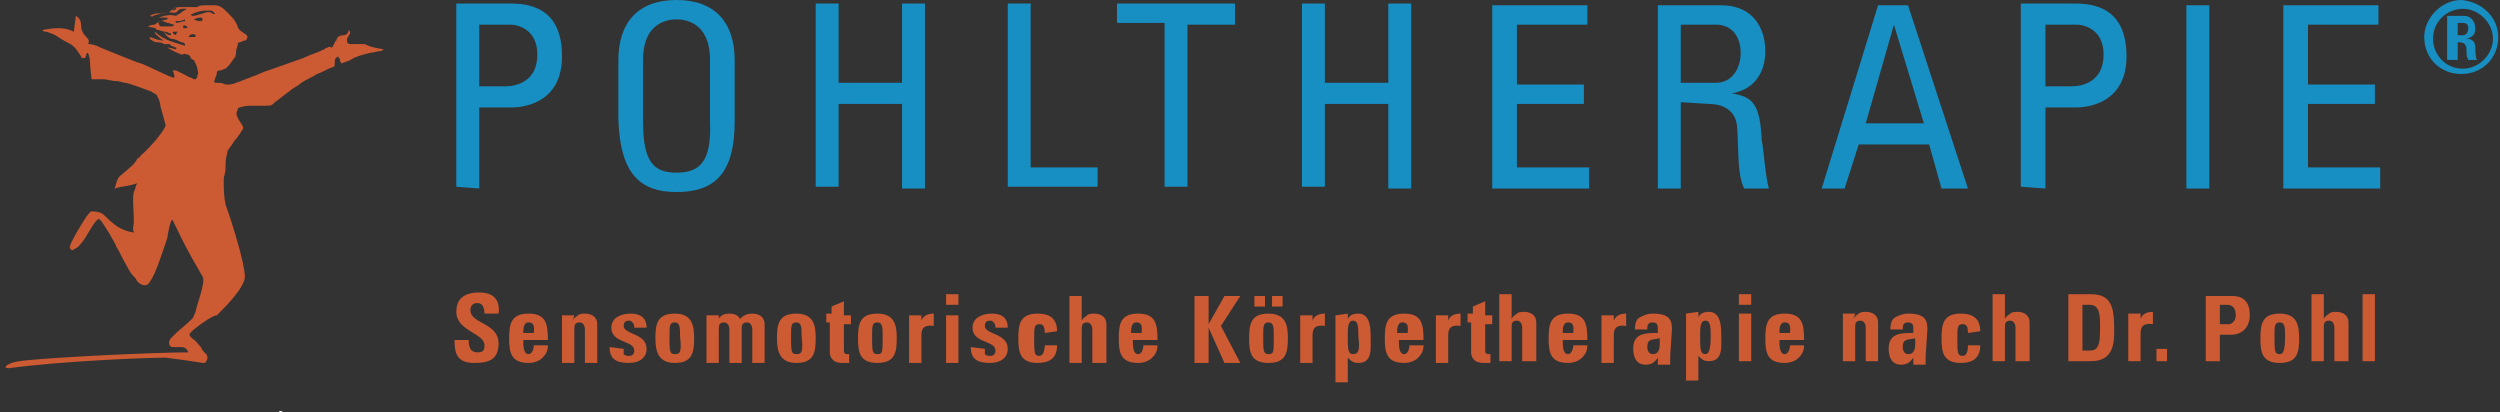
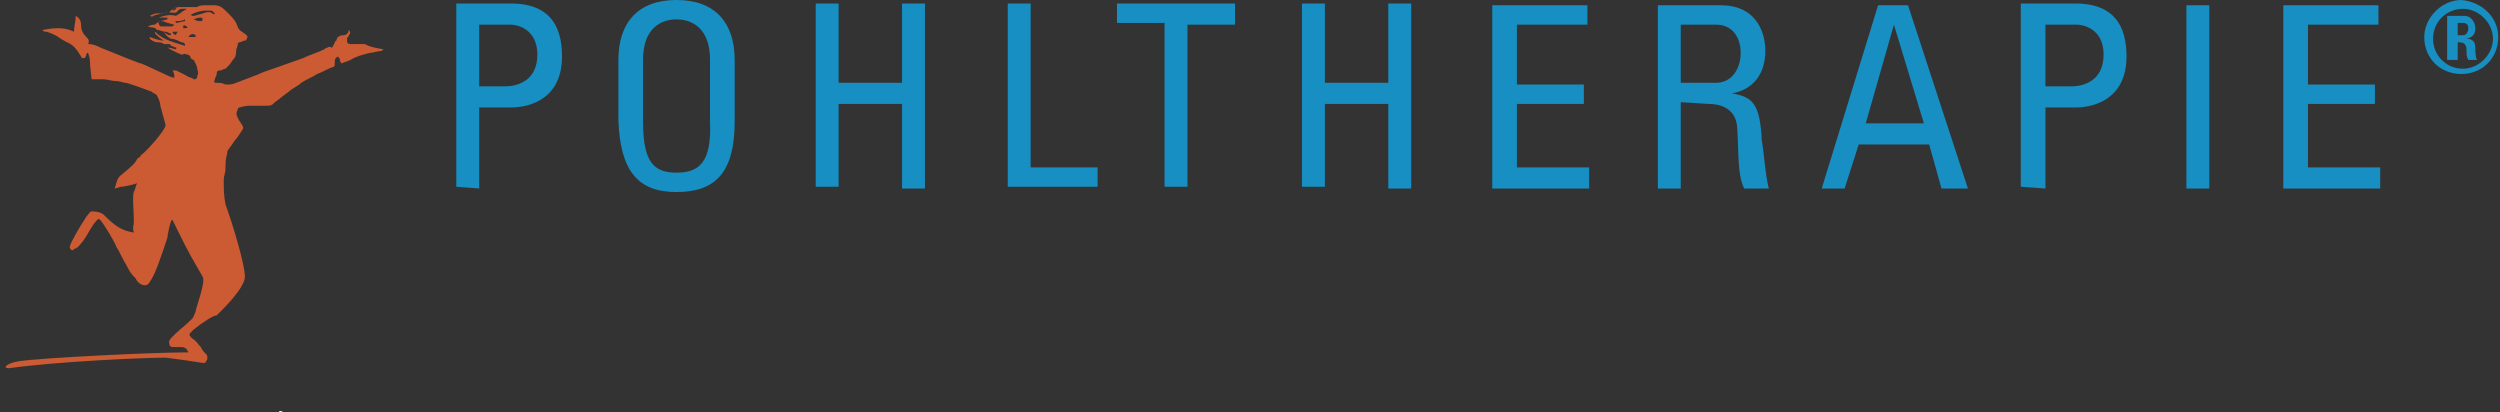
<svg xmlns="http://www.w3.org/2000/svg" version="1.1" id="Ebene_1" x="0px" y="0px" viewBox="0 0 141.9 23.4" style="enable-background:new 0 0 141.9 23.4;" xml:space="preserve">
  <rect x="0" y="0" width="141.9" height="23.4" fill="#333333" stroke="none" />
  <style type="text/css">
	.st0{fill:#178FC2;}
	.st1{fill:#CC5A33;}
	.st2{fill:#FEFEFE;}
</style>
  <g>
    <g id="Ebene_x0020_1">
      <path class="st0" d="M27.2,1.4H29c0.3,0,1.5,0.2,1.5,1.7c0,1.6-1.3,1.8-1.8,1.8h-1.5V1.4z M27.2,10.7V6.1H29    c1.1,0,2.9-0.5,2.9-2.9c0-2.5-1.5-3-2.9-3h-3.1v10.4L27.2,10.7L27.2,10.7L27.2,10.7z M38.4,10.9c2.2,0,3.3-1.1,3.3-4V3.4    c0-2.1-1.1-3.4-3.3-3.4c-2.2,0-3.3,1.3-3.3,3.4v3.4C35.2,9.7,36.2,10.9,38.4,10.9z M38.4,9.8c-1.3,0-1.9-0.6-1.9-2.9V3.4    c0-2.2,1.5-2.3,1.9-2.3c0.4,0,1.9,0.1,1.9,2.3v3.5C40.4,9.2,39.7,9.8,38.4,9.8z M47.6,10.7V5.9h3.6v4.8h1.3V0.2h-1.3v4.5h-3.6V0.2    h-1.3v10.4H47.6z M62.3,10.7V9.5h-3.8V0.2h-1.3v10.4H62.3L62.3,10.7z M63.4,0.2v1.1h2.7v9.3h1.3V1.4h2.7V0.2H63.4L63.4,0.2z     M75.2,10.7V5.9h3.6v4.8h1.3V0.2h-1.3v4.5h-3.6V0.2h-1.3v10.4H75.2z M90.2,10.7V9.5h-4.1V5.9h3.8V4.8h-3.8V1.4h4V0.3h-5.4v10.4    L90.2,10.7L90.2,10.7L90.2,10.7z M95.4,1.4h2c1,0,1.4,0.8,1.4,1.6c0,0.9-0.5,1.7-1.4,1.7h-2V1.4L95.4,1.4z M97,5.9    c0.4,0,1.5,0.1,1.6,1.3c0.1,1.4,0,2.7,0.4,3.5h1.4c-0.2-0.7-0.3-2.3-0.4-2.7c-0.1-2.1-0.5-2.5-1.7-2.7v0c1.2-0.2,1.9-1.1,1.9-2.4    c0-1.3-0.7-2.6-2.5-2.6h-3.6v10.4h1.3V5.8L97,5.9L97,5.9z M103.4,10.7h1.3l0.8-2.5h4l0.7,2.5h1.5l-3.4-10.4h-1.7L103.4,10.7    L103.4,10.7z M109.2,7h-3.3l1.6-5.6h0L109.2,7L109.2,7z M116.1,1.4h1.8c0.3,0,1.5,0.2,1.5,1.7c0,1.6-1.3,1.8-1.8,1.8h-1.5V1.4z     M116.1,10.7V6.1h1.7c1.1,0,2.9-0.5,2.9-2.9c0-2.5-1.5-3-2.9-3h-3.1v10.4L116.1,10.7L116.1,10.7L116.1,10.7z M125.4,0.3h-1.3v10.4    h1.3V0.3z M135.1,10.7V9.5h-4.1V5.9h3.8V4.8h-3.8V1.4h4V0.3h-5.4v10.4L135.1,10.7L135.1,10.7L135.1,10.7z" />
      <path class="st0" d="M139.7,0c-1.1,0-2.1,1-2.1,2.1c0,1.2,0.9,2.1,2.1,2.1c1.2,0,2.1-0.9,2.1-2.1V2.1c0-1.1-0.9-2-2.1-2.1L139.7,0    L139.7,0z M139.8,3.9c-1,0-1.7-0.8-1.7-1.7c0-1,0.8-1.7,1.7-1.7c0.9,0,1.7,0.8,1.7,1.7C141.5,3.1,140.7,3.9,139.8,3.9z M139.5,2.4    h0.1c0.4,0,0.4,0.3,0.4,0.5c0,0.2,0,0.3,0.1,0.5h0.5c-0.1-0.1-0.1-0.6-0.1-0.7c0-0.5-0.4-0.5-0.5-0.5v0c0.4-0.1,0.5-0.3,0.5-0.6    c0-0.4-0.3-0.7-0.6-0.7h-1v2.5h0.6L139.5,2.4L139.5,2.4z M139.5,1.3h0.3c0.2,0,0.3,0.1,0.3,0.3c0,0.2-0.1,0.4-0.3,0.4h-0.3V1.3    L139.5,1.3z" />
-       <path class="st1" d="M28.3,19.5c0-1.2-1.6-1.1-1.6-1.9c0-0.3,0.2-0.4,0.4-0.4c0.3,0,0.4,0.3,0.4,0.6h0.8c0.1-0.8-0.3-1.2-1.1-1.2    c-1,0-1.3,0.5-1.3,1.1c0,1.1,1.6,1.2,1.6,1.9c0,0.3-0.1,0.4-0.4,0.4c-0.4,0-0.5-0.3-0.5-0.7h-0.8c0,0.7,0.1,1.3,1.1,1.3    C27.6,20.6,28.3,20.5,28.3,19.5L28.3,19.5L28.3,19.5z M29.7,18.9c0-0.2,0-0.6,0.3-0.6c0.4,0,0.3,0.4,0.3,0.6H29.7z M31.1,19.3    c0-0.9-0.1-1.5-1.1-1.5c-1,0-1.1,0.6-1.1,1.4c0,0.8,0.1,1.4,1.1,1.4c0.3,0,0.6-0.1,0.8-0.3c0.2-0.2,0.3-0.4,0.3-0.7h-0.8    c0,0.2-0.1,0.5-0.3,0.5c-0.3,0-0.3-0.5-0.3-0.8L31.1,19.3L31.1,19.3z M32.6,17.9h-0.7v2.7h0.7v-1.9c0-0.2,0-0.4,0.3-0.4    c0.2,0,0.3,0.2,0.3,0.4v1.9h0.7v-2.2c0-0.4-0.3-0.6-0.7-0.6c-0.1,0-0.3,0-0.4,0.1c-0.1,0.1-0.2,0.1-0.3,0.3h0L32.6,17.9L32.6,17.9    z M34.6,19.7c0,0.7,0.4,0.9,1.1,0.9c0.6,0,1-0.3,1-0.8c0-0.9-1.3-0.8-1.3-1.3c0-0.2,0.1-0.3,0.3-0.3c0.1,0,0.1,0,0.2,0.1    c0.1,0.1,0.1,0.2,0.1,0.3h0.7c0-0.6-0.4-0.8-0.9-0.8c-0.5,0-1.1,0.2-1.1,0.8c0,0.9,1.3,0.7,1.3,1.3c0,0.2-0.1,0.3-0.3,0.3    c-0.1,0-0.2,0-0.3-0.1c0-0.1,0-0.2,0-0.3L34.6,19.7L34.6,19.7z M38.3,20.1c-0.3,0-0.3-0.2-0.3-1c0-0.6,0-0.8,0.3-0.8    c0.3,0,0.3,0.3,0.3,0.8C38.7,20,38.6,20.1,38.3,20.1z M38.3,20.6c1,0,1.1-0.6,1.1-1.4c0-0.7-0.1-1.4-1.1-1.4c-1,0-1.1,0.6-1.1,1.4    C37.2,20,37.4,20.6,38.3,20.6z M40.8,17.9h-0.7v2.7h0.7v-1.9c0-0.2,0-0.4,0.3-0.4c0.2,0,0.3,0.2,0.3,0.4v1.9h0.7v-1.9    c0-0.2,0-0.4,0.3-0.4c0.2,0,0.3,0.2,0.3,0.4v1.9h0.7v-2.2c0-0.4-0.3-0.6-0.7-0.6c-0.3,0-0.5,0.1-0.7,0.3c-0.1-0.2-0.3-0.3-0.6-0.3    c-0.3,0-0.5,0.1-0.6,0.3h0L40.8,17.9L40.8,17.9L40.8,17.9z M45.2,20.1c-0.3,0-0.3-0.2-0.3-1c0-0.6,0-0.8,0.3-0.8    c0.3,0,0.3,0.3,0.3,0.8C45.6,20,45.5,20.1,45.2,20.1z M45.2,20.6c1,0,1.1-0.6,1.1-1.4c0-0.7-0.1-1.4-1.1-1.4c-1,0-1.1,0.6-1.1,1.4    C44.1,20,44.3,20.6,45.2,20.6z M46.8,18.3h0.3V20c0,0.2,0.1,0.6,0.7,0.6c0.2,0,0.3,0,0.4,0v-0.5c0,0-0.1,0-0.1,0    c-0.2,0-0.2-0.1-0.2-0.3v-1.4h0.4v-0.5h-0.4v-0.8l-0.7,0.3v0.4h-0.3V18.3z M49.8,20.1c-0.3,0-0.3-0.2-0.3-1c0-0.6,0-0.8,0.3-0.8    s0.3,0.3,0.3,0.8C50.1,20,50.1,20.1,49.8,20.1z M49.8,20.6c1,0,1.1-0.6,1.1-1.4c0-0.7-0.1-1.4-1.1-1.4c-1,0-1.1,0.6-1.1,1.4    C48.7,20,48.8,20.6,49.8,20.6z M51.6,17.9v2.7h0.7v-1.5c0-0.3,0-0.7,0.7-0.6v-0.7c-0.3,0-0.6,0.1-0.7,0.4h0v-0.3L51.6,17.9    L51.6,17.9z M54.4,17.9h-0.7v2.7h0.7V17.9z M53.7,17.3h0.7v-0.6h-0.7V17.3z M55.1,19.7c0,0.7,0.4,0.9,1.1,0.9c0.6,0,1-0.3,1-0.8    c0-0.9-1.3-0.8-1.3-1.3c0-0.2,0.1-0.3,0.3-0.3c0.1,0,0.1,0,0.2,0.1c0.1,0.1,0.1,0.2,0.1,0.3h0.7c0-0.6-0.4-0.8-0.9-0.8    c-0.5,0-1.1,0.2-1.1,0.8c0,0.9,1.3,0.7,1.3,1.3c0,0.2-0.1,0.3-0.3,0.3c-0.1,0-0.2,0-0.3-0.1c0-0.1,0-0.2,0-0.3L55.1,19.7    L55.1,19.7z M60,18.8c0-0.7-0.4-1-1.1-1c-1,0-1.1,0.6-1.1,1.4c0,0.8,0.1,1.4,1.1,1.4c0.7,0,1.1-0.3,1.1-1h-0.7    c0,0.3-0.1,0.6-0.3,0.6c-0.3,0-0.3-0.2-0.3-1c0-0.6,0-0.8,0.3-0.8c0.2,0,0.3,0.1,0.3,0.5L60,18.8L60,18.8z M62.8,20.6v-2.2    c0-0.4-0.3-0.6-0.7-0.6c-0.1,0-0.3,0-0.4,0.1c-0.1,0.1-0.2,0.1-0.3,0.3h0v-1.4h-0.7v3.8h0.7v-1.9c0-0.2,0-0.4,0.3-0.4    c0.2,0,0.3,0.2,0.3,0.4v1.9H62.8L62.8,20.6z M64.2,18.9c0-0.2,0-0.6,0.3-0.6c0.4,0,0.3,0.4,0.3,0.6H64.2z M65.7,19.3    c0-0.9-0.1-1.5-1.1-1.5c-1,0-1.1,0.6-1.1,1.4c0,0.8,0.1,1.4,1.1,1.4c0.3,0,0.6-0.1,0.8-0.3c0.2-0.2,0.3-0.4,0.3-0.7h-0.8    c0,0.2-0.1,0.5-0.3,0.5c-0.3,0-0.3-0.5-0.3-0.8L65.7,19.3L65.7,19.3L65.7,19.3z M68.6,18.4L68.6,18.4l0-1.6h-0.8v3.8h0.8v-2h0    l0.9,2h0.9l-1.1-2.1l1.1-1.7h-0.9L68.6,18.4z M72.2,17.4h0.6v-0.6h-0.6V17.4z M71.2,17.4h0.6v-0.6h-0.6V17.4z M72,20.1    c-0.3,0-0.3-0.2-0.3-1c0-0.6,0-0.8,0.3-0.8c0.3,0,0.3,0.3,0.3,0.8C72.3,20,72.3,20.1,72,20.1z M72,20.6c1,0,1.1-0.6,1.1-1.4    c0-0.7-0.1-1.4-1.1-1.4c-1,0-1.1,0.6-1.1,1.4C70.9,20,71,20.6,72,20.6z M73.8,17.9v2.7h0.7v-1.5c0-0.3,0-0.7,0.7-0.6v-0.7    c-0.3,0-0.6,0.1-0.7,0.4h0v-0.3L73.8,17.9L73.8,17.9z M76.8,20.1c-0.3,0-0.3-0.3-0.3-1c0-0.5,0-0.9,0.3-0.9c0.3,0,0.3,0.4,0.3,0.9    C77.2,19.9,77.1,20.1,76.8,20.1z M75.8,17.9v3.8h0.7v-1.4h0c0.2,0.2,0.3,0.3,0.6,0.3c0.8,0,0.7-0.8,0.7-1.4c0-0.5,0-1.4-0.7-1.4    c-0.3,0-0.5,0.1-0.6,0.3h0v-0.3L75.8,17.9L75.8,17.9z M79.3,18.9c0-0.2,0-0.6,0.3-0.6c0.4,0,0.3,0.4,0.3,0.6H79.3z M80.8,19.3    c0-0.9-0.1-1.5-1.1-1.5c-1,0-1.1,0.6-1.1,1.4c0,0.8,0.1,1.4,1.1,1.4c0.3,0,0.6-0.1,0.8-0.3c0.2-0.2,0.3-0.4,0.3-0.7H80    c0,0.2-0.1,0.5-0.3,0.5c-0.3,0-0.3-0.5-0.3-0.8L80.8,19.3L80.8,19.3z M81.5,17.9v2.7h0.7v-1.5c0-0.3,0-0.7,0.7-0.6v-0.7    c-0.3,0-0.6,0.1-0.7,0.4h0v-0.3L81.5,17.9L81.5,17.9z M83.2,18.3h0.3V20c0,0.2,0.1,0.6,0.7,0.6c0.2,0,0.3,0,0.4,0v-0.5    c0,0-0.1,0-0.1,0c-0.2,0-0.2-0.1-0.2-0.3v-1.4h0.4v-0.5h-0.4v-0.8l-0.7,0.3v0.4h-0.3V18.3z M87.2,20.5v-2.2c0-0.4-0.3-0.6-0.7-0.6    c-0.1,0-0.3,0-0.4,0.1c-0.1,0.1-0.2,0.1-0.3,0.3h0v-1.4h-0.7v3.8h0.7v-1.9c0-0.2,0-0.4,0.3-0.4c0.2,0,0.3,0.2,0.3,0.4v1.9H87.2    L87.2,20.5z M88.7,18.9c0-0.2,0-0.6,0.3-0.6c0.4,0,0.3,0.4,0.3,0.6H88.7z M90.1,19.3c0-0.9-0.1-1.5-1.1-1.5c-1,0-1.1,0.6-1.1,1.4    c0,0.8,0.1,1.4,1.1,1.4c0.3,0,0.6-0.1,0.8-0.3c0.2-0.2,0.3-0.4,0.3-0.7h-0.8c0,0.2-0.1,0.5-0.3,0.5c-0.3,0-0.3-0.5-0.3-0.8    L90.1,19.3L90.1,19.3z M90.9,17.9v2.7h0.7v-1.5c0-0.3,0-0.7,0.7-0.6v-0.7c-0.3,0-0.6,0.1-0.7,0.4h0v-0.3L90.9,17.9L90.9,17.9z     M94.2,19.2c0,0.3,0.1,0.9-0.4,0.9c-0.2,0-0.3-0.2-0.3-0.4C93.5,19.2,93.8,19.3,94.2,19.2z M94.9,18.7c0-0.5-0.1-0.9-1.1-0.9    c-0.3,0-0.5,0.1-0.7,0.2c-0.2,0.1-0.3,0.3-0.3,0.7h0.7c0-0.2,0-0.4,0.3-0.4c0.3,0,0.3,0.2,0.3,0.4v0.2c-0.7,0-1.4,0-1.4,0.9    c0,0.5,0.2,0.9,0.7,0.9c0.3,0,0.5-0.1,0.7-0.4h0l0,0.4h0.7c0-0.2,0-0.3,0-0.5L94.9,18.7L94.9,18.7z M96.8,20.1    c-0.3,0-0.3-0.3-0.3-1c0-0.5,0-0.9,0.3-0.9c0.3,0,0.3,0.4,0.3,0.9C97.1,19.8,97,20.1,96.8,20.1z M95.7,17.8v3.8h0.7v-1.4h0    c0.2,0.2,0.3,0.3,0.6,0.3c0.8,0,0.7-0.8,0.7-1.4c0-0.5,0-1.4-0.7-1.4c-0.3,0-0.5,0.1-0.6,0.3h0v-0.3L95.7,17.8L95.7,17.8z     M99.4,17.8h-0.7v2.7h0.7V17.8z M98.7,17.3h0.7v-0.6h-0.7V17.3z M101,18.9c0-0.2,0-0.6,0.3-0.6c0.4,0,0.3,0.4,0.3,0.6H101z     M102.4,19.3c0-0.9-0.1-1.5-1.1-1.5c-1,0-1.1,0.6-1.1,1.4c0,0.8,0.1,1.4,1.1,1.4c0.3,0,0.6-0.1,0.8-0.3c0.2-0.2,0.3-0.4,0.3-0.7    h-0.8c0,0.2-0.1,0.5-0.3,0.5c-0.3,0-0.3-0.5-0.3-0.8L102.4,19.3L102.4,19.3L102.4,19.3z M105.3,17.8h-0.7v2.7h0.7v-1.9    c0-0.2,0-0.4,0.3-0.4c0.2,0,0.3,0.2,0.3,0.4v1.9h0.7v-2.2c0-0.4-0.3-0.6-0.7-0.6c-0.1,0-0.3,0-0.4,0.1c-0.1,0.1-0.2,0.1-0.3,0.3h0    L105.3,17.8L105.3,17.8z M108.7,19.2c0,0.3,0.1,0.9-0.4,0.9c-0.2,0-0.3-0.2-0.3-0.4C108,19.2,108.3,19.3,108.7,19.2z M109.4,18.7    c0-0.5-0.1-0.9-1.1-0.9c-0.3,0-0.5,0.1-0.7,0.2c-0.2,0.1-0.3,0.3-0.3,0.7h0.7c0-0.2,0-0.4,0.3-0.4c0.3,0,0.3,0.2,0.3,0.4v0.2    c-0.7,0-1.4,0-1.4,0.9c0,0.5,0.2,0.9,0.7,0.9c0.3,0,0.5-0.1,0.7-0.4h0l0,0.4h0.7c0-0.2,0-0.3,0-0.5L109.4,18.7L109.4,18.7z     M112.4,18.8c0-0.7-0.4-1-1.1-1c-1,0-1.1,0.6-1.1,1.4c0,0.8,0.1,1.4,1.1,1.4c0.7,0,1.1-0.3,1.1-1h-0.7c0,0.4-0.1,0.6-0.3,0.6    c-0.3,0-0.3-0.2-0.3-1c0-0.6,0-0.8,0.3-0.8c0.2,0,0.3,0.1,0.3,0.5L112.4,18.8L112.4,18.8L112.4,18.8z M115.2,20.5v-2.2    c0-0.4-0.3-0.6-0.7-0.6c-0.1,0-0.3,0-0.4,0.1c-0.1,0.1-0.2,0.1-0.3,0.3h0v-1.4h-0.7v3.8h0.7v-1.9c0-0.2,0-0.4,0.3-0.4    c0.2,0,0.3,0.2,0.3,0.4v1.9H115.2L115.2,20.5z M118.2,17.3h0.4c0.6,0,0.6,0.6,0.6,1.3c0,1-0.1,1.3-0.6,1.3h-0.4L118.2,17.3    L118.2,17.3z M117.4,20.5h1.3c1.4,0,1.3-1.3,1.3-1.9c0-1.2-0.2-1.9-1.3-1.9h-1.3L117.4,20.5L117.4,20.5z M120.8,17.8v2.7h0.7v-1.5    c0-0.3,0-0.7,0.7-0.6v-0.7c-0.3,0-0.6,0.1-0.7,0.4h0v-0.3H120.8L120.8,17.8z M122.4,20.5h0.6v-0.7h-0.6V20.5z M126,17.3h0.4    c0.4,0,0.5,0.3,0.5,0.6c0,0.3-0.2,0.5-0.4,0.5H126L126,17.3L126,17.3L126,17.3z M125.2,20.5h0.8V19h0.6c0.9,0,1.1-0.7,1.1-1.1    c0-0.7-0.3-1.1-1-1.1h-1.5L125.2,20.5L125.2,20.5L125.2,20.5z M129.4,20.1c-0.3,0-0.3-0.2-0.3-1c0-0.6,0-0.8,0.3-0.8    c0.3,0,0.3,0.3,0.3,0.8C129.7,19.9,129.6,20.1,129.4,20.1z M129.4,20.6c1,0,1.1-0.6,1.1-1.4c0-0.7-0.1-1.4-1.1-1.4    c-1,0-1.1,0.6-1.1,1.4C128.3,20,128.4,20.6,129.4,20.6z M133.3,20.5v-2.2c0-0.4-0.3-0.6-0.7-0.6c-0.1,0-0.3,0-0.4,0.1    c-0.1,0.1-0.2,0.1-0.3,0.3h0v-1.4h-0.7v3.8h0.7v-1.9c0-0.2,0-0.4,0.3-0.4c0.2,0,0.3,0.2,0.3,0.4v1.9H133.3L133.3,20.5z     M134.1,20.5h0.7v-3.8h-0.7V20.5z" />
      <path class="st1" d="M11,1.1C11,1.1,11,1.1,11,1.1C11.2,1,11.3,1,11.4,1c0,0,0.1,0,0.1,0.1c0,0,0,0.1-0.1,0.1    C11.3,1.2,11.2,1.2,11,1.1L11,1.1z M11.1,2.1c-0.1,0-0.2,0-0.4,0C10.8,1.9,11,1.9,11.1,2C11.1,2,11.1,2.1,11.1,2.1z M10.9,0.8    c0.2-0.1,0.5-0.2,0.8-0.2c0.1,0,0.1,0,0.2,0c0.1,0,0.2,0,0.3,0.2c0,0-0.1,0-0.1,0c-0.2-0.2-0.4-0.1-0.7,0c-0.1,0-0.3,0.1-0.4,0.1    C10.9,0.9,10.8,0.9,10.9,0.8C10.8,0.9,10.8,0.8,10.9,0.8L10.9,0.8z M10.4,1.6c0-0.2,0-0.2,0.2-0.1C10.7,1.6,10.6,1.6,10.4,1.6z     M10,1.3C10,1.3,9.9,1.3,10,1.3c-0.1-0.1,0-0.1,0-0.1c0.2,0,0.3,0,0.5-0.1c0,0,0,0,0,0.1C10.4,1.2,10.1,1.3,10,1.3z M10,2    C9.8,1.9,9.8,1.9,9.8,1.8c0.1,0,0.2,0,0.3,0C10,1.9,10,1.9,10,2z M9.7,1.5c-0.2,0-0.4,0-0.6,0C9.1,1.5,9,1.4,9,1.3    c0-0.1,0-0.1,0.1-0.1c0.1,0,0.2,0,0.4,0.1c0.1,0,0.3,0.1,0.4,0.1c0,0,0,0,0,0C9.8,1.5,9.8,1.5,9.7,1.5L9.7,1.5z M9.8,0.6    C9.8,0.6,9.8,0.6,9.8,0.6c0-0.1,0-0.1,0-0.1c0.1,0,0.1,0,0.2-0.1c0,0,0,0,0,0.1C10,0.5,9.9,0.6,9.8,0.6L9.8,0.6z M20.7,2.5    c-0.2,0-0.3,0-0.5,0c-0.1,0-0.2,0-0.3,0c-0.1,0-0.1,0-0.2-0.1c0,0,0-0.1,0-0.2c0-0.1,0.1-0.1,0.1-0.2c0.1-0.1,0.1-0.2,0-0.3    C19.8,1.8,19.7,2,19.5,2c-0.2,0-0.4,0.1-0.4,0.3C19,2.3,19,2.5,18.9,2.6c0,0.1-0.1,0.1-0.1,0.1c-0.1-0.1-0.2,0-0.2,0    c-0.1,0-0.2,0.1-0.2,0.1C18,3,17.6,3.1,17.2,3.3c-0.6,0.2-1.1,0.4-1.7,0.6c-0.3,0.1-0.6,0.2-0.8,0.3c-0.2,0.1-0.3,0.1-0.5,0.2    c-0.3,0.1-0.5,0.2-0.8,0.3c-0.2,0.1-0.4,0.1-0.6,0.1c-0.2-0.1-0.3-0.1-0.5-0.1c-0.1,0-0.2,0-0.1-0.2c0-0.1,0.1-0.2,0.1-0.3    C12.3,4,12.4,4,12.5,4c0.1,0,0.2-0.1,0.3-0.1c0.1-0.1,0.1-0.1,0.2-0.2c0.1-0.1,0.2-0.3,0.3-0.4c0.1-0.1,0.1-0.3,0.1-0.4    c0-0.1,0.1-0.3,0.1-0.4c0-0.1,0.1-0.1,0.1-0.1c0.1,0,0.2-0.1,0.3-0.1c0.1,0,0.1-0.1,0.1-0.1C14.1,2.1,14,2,14,2    c-0.1-0.1-0.3-0.2-0.4-0.3c-0.1-0.1-0.1-0.2-0.2-0.4c-0.1-0.2-0.3-0.4-0.5-0.6c-0.2-0.2-0.4-0.4-0.7-0.4c-0.2,0-0.3,0-0.5,0    c-0.2,0-0.4,0-0.5,0.1c-0.1,0-0.2,0-0.3,0c-0.2,0-0.5,0-0.7,0c-0.2,0-0.3,0.1-0.5,0.2c0,0-0.1,0.1-0.1,0.1c-0.1,0-0.3,0-0.4,0.1    C8.9,0.7,8.7,0.8,8.5,0.9C8.6,0.9,8.6,1,8.7,0.9c0.2-0.1,0.5-0.1,0.7-0.2c0.1,0,0.1,0,0.2,0c0.2,0,0.4,0.1,0.5-0.1    c0.1-0.1,0.2-0.1,0.3-0.1c0.1,0,0.1,0,0.2,0c0,0,0,0,0,0c-0.1,0.1-0.2,0.1-0.3,0.2c-0.1,0.1-0.2,0.1-0.3,0.2C9.6,0.8,9.3,0.9,9,1    c0.1,0,0.2,0,0.3,0c0.1,0,0.1,0,0.2,0c0,0,0,0,0,0c0,0,0,0,0,0.1C9.4,1.1,9.2,1.2,9.1,1.2C9,1.2,9,1.3,8.9,1.3    c0,0-0.1,0.1-0.1,0.1c-0.1,0-0.2,0-0.4,0.1c0.2,0.1,0.4,0,0.5,0.2c0,0,0,0,0,0c0.2,0,0.3,0.1,0.5,0.1c0.1,0,0.2,0.1,0.3,0.1    c0,0,0,0,0,0c0,0.1,0,0.1,0,0.1C9.5,2,9.4,1.9,9.3,1.8c0,0,0,0,0,0C9.4,2,9.5,2.1,9.7,2.2c0.2,0,0.4,0.1,0.6,0.2    c0.1,0,0.1,0,0.2,0.1c0,0,0,0.1,0,0.1C9.9,2.4,9.3,2.3,8.8,1.8c0,0,0,0,0,0.1C8.9,2,9.1,2.2,9.3,2.3c0,0,0,0,0,0    C9,2.3,8.8,2.2,8.5,2.1c0,0,0,0,0,0.1c0.1,0.1,0.3,0.2,0.4,0.2c0.1,0,0.3,0,0.4,0.1c0.1,0,0.1,0,0.2,0c0.1,0,0.2,0,0.2,0.1    c0.1,0,0.2,0.1,0.3,0.1c0,0,0,0,0,0.1c-0.1,0-0.3-0.1-0.5-0.1v0c0.3,0.2,0.8,0.4,0.8,0.4c0.1,0,0.2-0.1,0.3,0c0.1,0,0.1,0,0.2,0.1    c0,0.1,0.1,0.2,0.2,0.2c0.1,0.2,0.2,0.4,0.2,0.5c0,0.1,0.1,0.2,0,0.4c0,0.1,0,0.1-0.1,0.2c0,0-0.1,0-0.1,0    c-0.1-0.1-0.3-0.1-0.4-0.2C10.4,4.2,10.2,4.1,10,4C10,4,9.9,4,9.8,4c0.1,0.2,0.1,0.3,0.1,0.4c0,0,0,0-0.1,0    c-0.1,0-1.5-0.7-1.8-0.8C7.9,3.6,6.2,2.9,5.7,2.7C5.5,2.6,5.3,2.5,5,2.5c0.1-0.2,0-0.3-0.1-0.4C4.7,1.9,4.6,1.7,4.6,1.4    c0-0.2-0.1-0.4-0.3-0.5c0,0.3-0.1,0.6-0.1,0.9C3.6,1.5,3,1.6,2.4,1.7c0.1,0.1,0.1,0.1,0.2,0.1c0.1,0,0.6,0.2,0.7,0.3    C3.6,2.3,3.8,2.4,4,2.5c0.3,0.2,0.4,0.4,0.6,0.7c0,0.1,0.1,0.1,0.2,0.1c0.1-0.1,0.1-0.2,0.1-0.2C4.9,3,5,3,5,3    c0,0,0.1,0.3,0.1,0.4c0,0.3,0.1,1.1,0.1,1.1c0.1,0,0.3,0,0.4,0c0.1,0,0.2,0,0.3,0c0.2,0,0.4,0.1,0.7,0.1c0.2,0,0.4,0.1,0.5,0.1    c0.2,0,1.2,0.4,1.5,0.5c0.1,0.1,0.2,0.1,0.3,0.2C9,5.6,9.1,5.8,9.1,6c0.1,0.4,0.2,0.7,0.3,1.1C9.4,7.3,8.8,8,8.8,8    C8.8,8,8.2,8.7,8,8.8C8,8.9,7.8,9,7.8,9C7.7,9.2,7.6,9.3,7.5,9.4C7.4,9.5,6.8,10,6.8,10c-0.2,0.2-0.2,0.5-0.3,0.7    c0.1,0,0.3-0.1,0.4-0.1c0.1,0,0.6-0.1,0.9-0.2c-0.1,0.1-0.1,0.3-0.2,0.5c-0.1,0.2,0,1.2,0,1.7c0,0.2-0.1,0.3,0,0.6    c-0.7-0.1-1.1-0.4-1.7-1C5.7,12,5.3,12,5.2,12c-0.1,0-0.2,0.2-0.3,0.3C4.5,12.9,4,13.8,4,13.9c-0.1,0.1,0,0.3,0.1,0.3    c0.1,0,0.1-0.1,0.2-0.1c0.2-0.1,0.3-0.3,0.4-0.4c0.3-0.4,0.5-0.9,0.8-1.2c0.1-0.1,0.1-0.1,0.2,0c0.2,0.2,0.9,1.4,0.9,1.5    c0.2,0.3,0.3,0.6,0.6,1.1c0.2,0.4,0.3,0.5,0.5,0.7c0.1,0.3,0.6,0.6,0.8,0.2c0.3-0.4,0.6-1.3,1-2.5c0-0.1,0.2-1.2,0.3-1    c0.6,1.2,0.7,1.5,1.7,3.2c0.2,0.3-0.4,1.8-0.4,2c-0.1,0.2-0.1,0.3-0.2,0.4c-0.3,0.3-0.8,0.7-0.9,0.8c-0.1,0.1-0.1,0.1-0.2,0.2    c-0.1,0.1-0.2,0.2-0.2,0.3c0,0.1,0,0.3,0.2,0.3c0.1,0,0.3,0,0.5,0c0.2,0,0.3,0.1,0.4,0.3c-2,0-8.2,0.3-9.6,0.5    c-0.7,0.1-1,0.4-0.6,0.4c2.9-0.4,7.8-0.6,8.9-0.6c0.8,0.1,1.5,0.2,2.1,0.3c0.1,0,0.2,0,0.2-0.1c0.1-0.1,0.1-0.3,0-0.4    c-0.2-0.2-0.2-0.2-0.3-0.4c-0.2-0.2-0.2-0.3-0.5-0.5c-0.1-0.1-0.2-0.2-0.1-0.3c0.1-0.1,0.1-0.1,0.2-0.2c0.5-0.4,1.1-0.8,1.3-0.8    c0.1-0.1,1.6-1.5,1.6-2.2c0-0.7-0.7-3-1.1-4.1h0c-0.1-0.5-0.1-0.9-0.1-1.4c0-0.2,0.1-0.4,0.1-0.6c0-0.3,0-0.6,0.1-0.9    c0,0,0,0,0-0.1c0.1-0.2,0.3-0.4,0.4-0.6c0.2-0.2,0.3-0.4,0.5-0.7c0,0,0-0.1,0-0.1c-0.1-0.2-0.2-0.3-0.3-0.5    c-0.1-0.2-0.1-0.3,0-0.5c0-0.1,0.1-0.1,0.1-0.1c0.3-0.1,0.5-0.1,0.8-0.1c0.2,0,0.5,0,0.7,0c0.2,0,0.3,0,0.4-0.1    c0,0,0.1-0.1,0.1-0.1c0.3-0.2,0.5-0.4,0.8-0.6c0.2-0.2,0.5-0.3,0.7-0.5c0.3-0.2,0.6-0.3,0.9-0.5c0.3-0.1,0.6-0.3,0.9-0.4    c0.1,0,0.1-0.1,0.1-0.2c0-0.2,0-0.3,0.2-0.4c0,0.1,0.1,0.1,0.1,0.2c0,0.1,0,0.1,0.1,0.2c0.2-0.1,0.3-0.1,0.5-0.2    c0.3-0.2,0.7-0.3,1.1-0.4c0.2,0,0.4-0.1,0.6-0.1c0.1,0,0.1-0.1,0.2-0.1C21.1,2.7,20.9,2.6,20.7,2.5L20.7,2.5L20.7,2.5z" />
-       <path class="st2" d="M15.8,23.4c0.1-0.1,0.1-0.1,0.3,0H15.8z" />
+       <path class="st2" d="M15.8,23.4c0.1-0.1,0.1-0.1,0.3,0z" />
    </g>
  </g>
</svg>